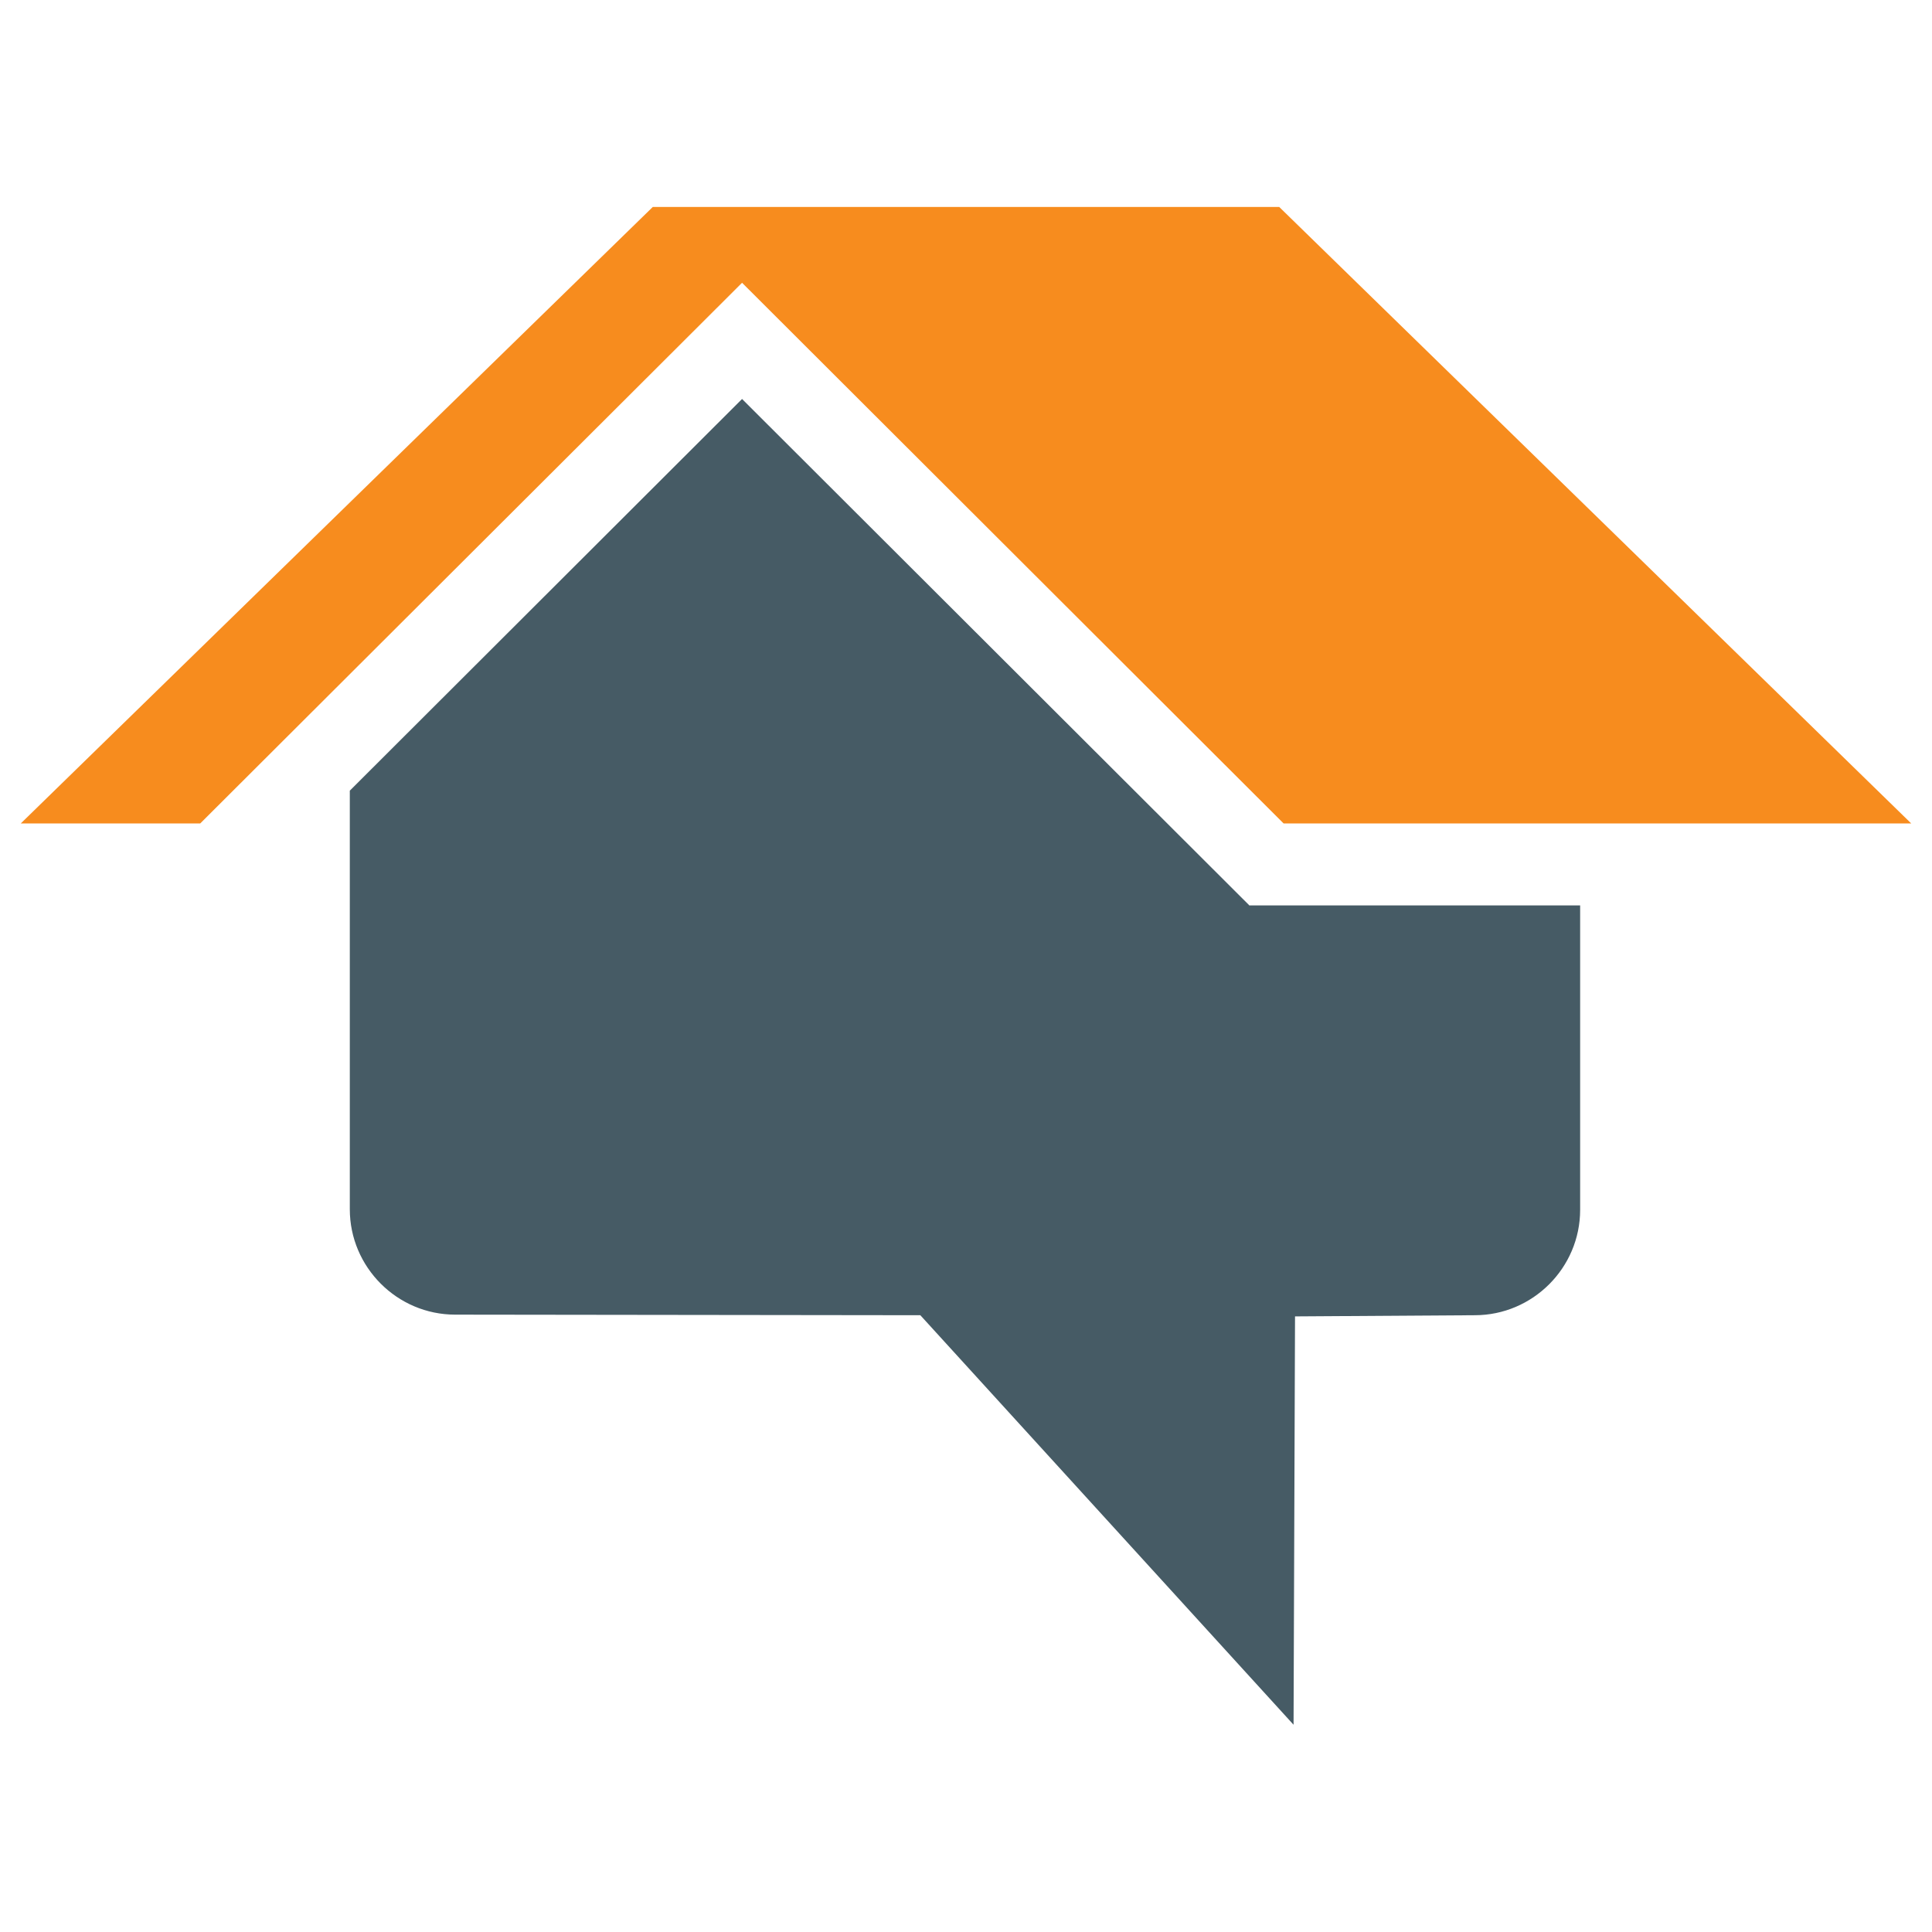
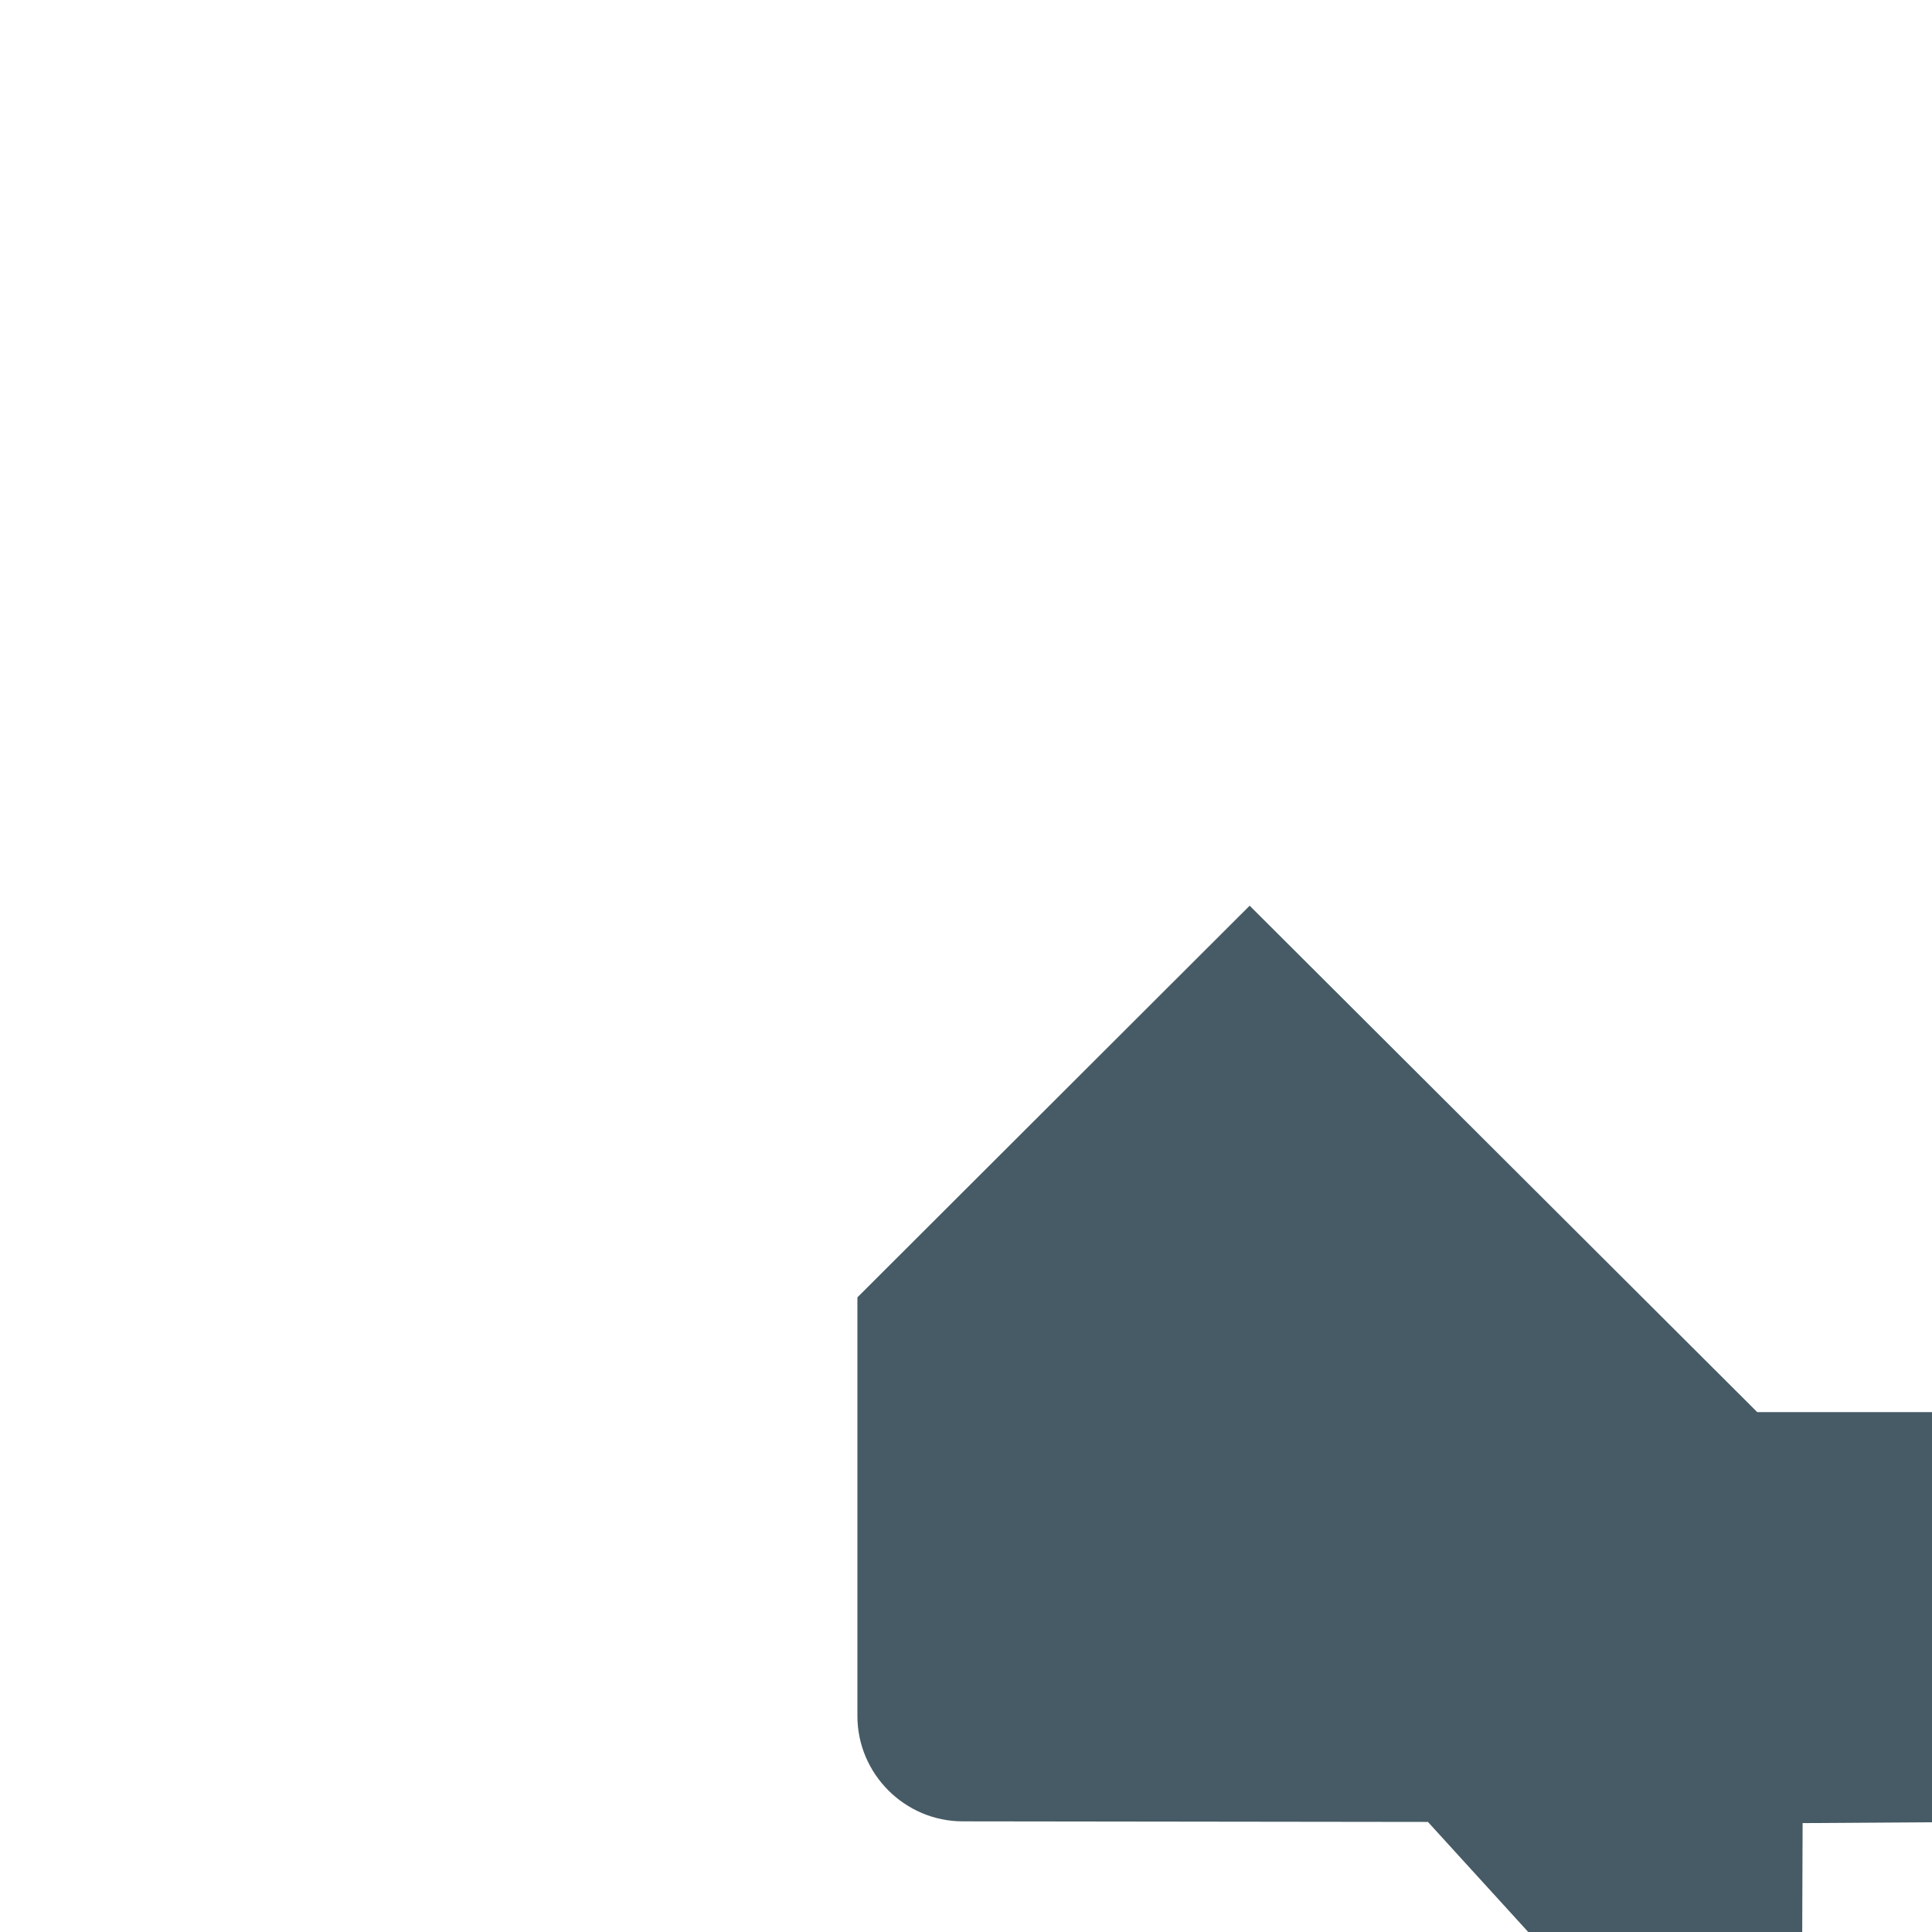
<svg xmlns="http://www.w3.org/2000/svg" id="Layer_1" data-name="Layer 1" viewBox="0 0 66 66">
  <defs>
    <style>
      .cls-1 {
        fill: #465b65;
      }

      .cls-1, .cls-2 {
        stroke-width: 0px;
      }

      .cls-2 {
        fill: #f78c1e;
      }
    </style>
  </defs>
-   <path class="cls-1" d="M42.69,30.94L25.35,13.63l-13.4,13.38v14.3c0,1.98,1.62,3.6,3.6,3.6l15.89.02,12.75,13.99.05-13.95,6.14-.04c1.98,0,3.6-1.62,3.6-3.6v-10.4h-11.29Z" />
-   <polygon class="cls-2" points="43.7 7.07 22.3 7.07 .71 28.13 6.84 28.13 25.35 9.66 43.85 28.13 65.29 28.13 43.7 7.07" />
+   <path class="cls-1" d="M42.69,30.94l-13.4,13.38v14.3c0,1.98,1.62,3.6,3.6,3.6l15.89.02,12.75,13.99.05-13.95,6.14-.04c1.98,0,3.6-1.62,3.6-3.6v-10.4h-11.29Z" />
</svg>